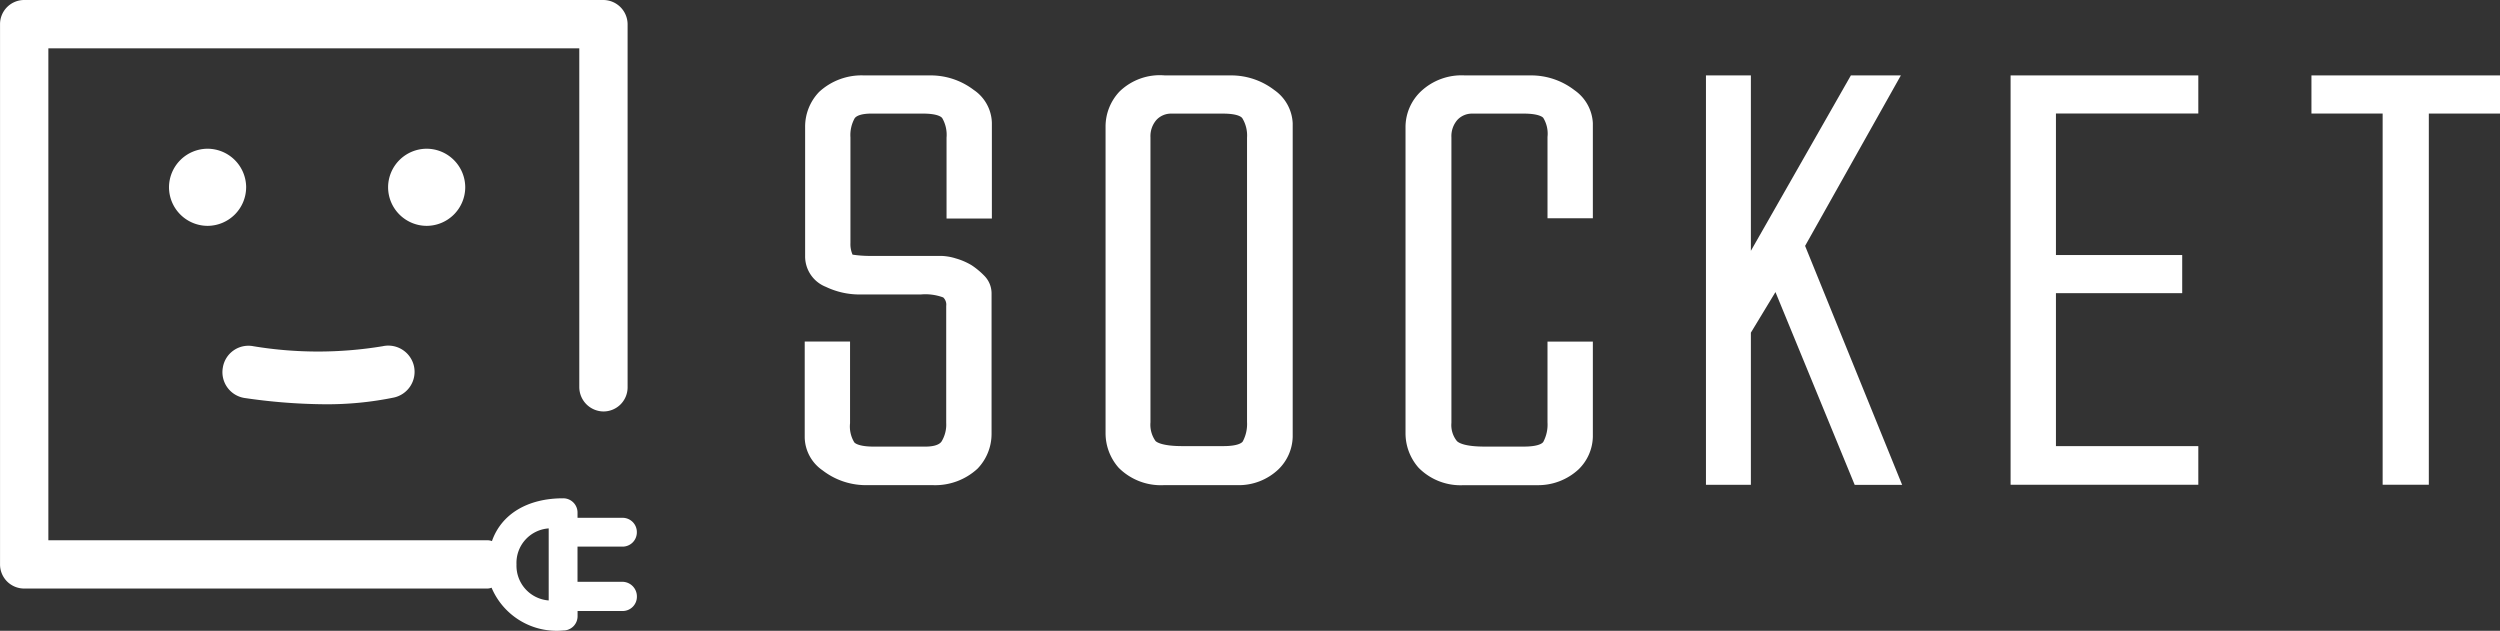
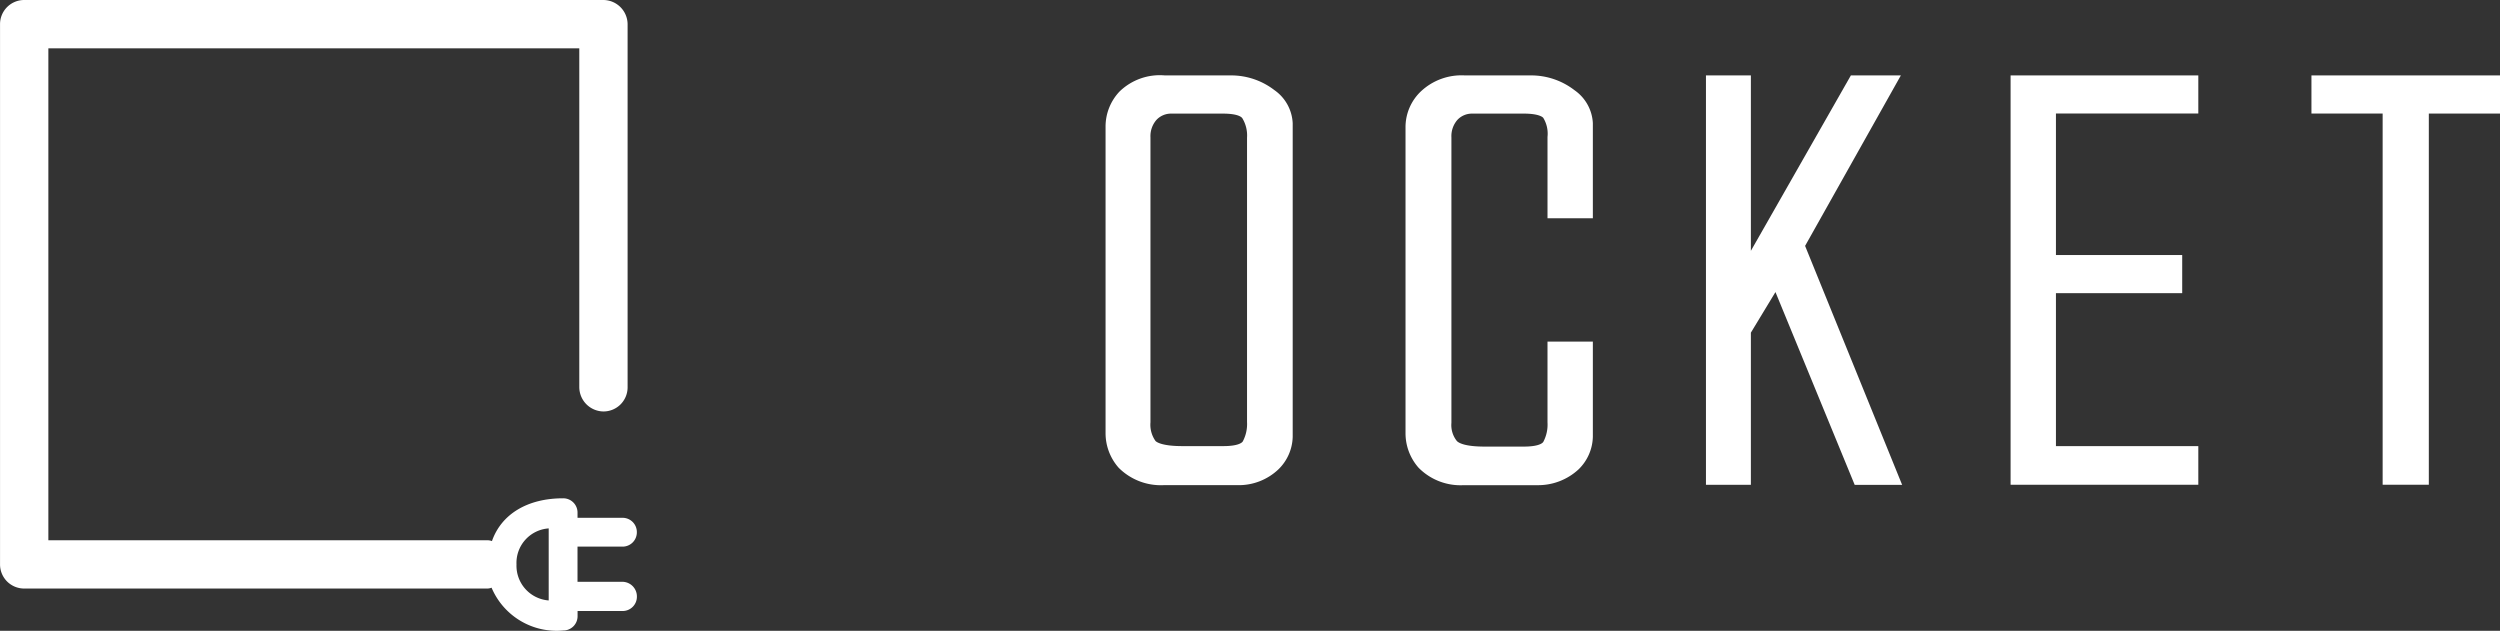
<svg xmlns="http://www.w3.org/2000/svg" width="141.686" height="35.751" viewBox="0 0 141.686 35.751">
  <rect x="0" y="0" width="141.686" height="35.751" fill="#333333" stroke="none" />
  <defs>
    <style>.a{fill:#fff;}</style>
  </defs>
  <g transform="translate(-117 -129)">
    <g transform="translate(162.603 133.274)">
-       <path class="a" d="M-5242.568,282.231a4.021,4.021,0,0,0-2.4-.841h-3.842a3.541,3.541,0,0,0-2.546.937,2.837,2.837,0,0,0-.792,1.993v7.3a1.853,1.853,0,0,0,1.175,1.753,4.416,4.416,0,0,0,1.85.432h3.53a2.918,2.918,0,0,1,1.272.168.562.562,0,0,1,.169.481v6.628a1.849,1.849,0,0,1-.265,1.057c-.168.24-.6.288-.914.288h-2.93c-.889,0-1.08-.216-1.1-.24a1.724,1.724,0,0,1-.241-1.081v-4.635h-2.569v5.451a2.319,2.319,0,0,0,1.009,1.849,4.011,4.011,0,0,0,2.4.84h3.842a3.539,3.539,0,0,0,2.545-.936,2.835,2.835,0,0,0,.793-1.993v-7.925a1.417,1.417,0,0,0-.408-1.009,4.38,4.38,0,0,0-.722-.6,3.683,3.683,0,0,0-.889-.384,3.058,3.058,0,0,0-.815-.144h-4.13a6.694,6.694,0,0,1-.914-.072,1.481,1.481,0,0,1-.12-.649v-6a1.958,1.958,0,0,1,.241-1.081c.12-.168.456-.264.936-.264h2.93c.84,0,1.057.192,1.1.264a1.893,1.893,0,0,1,.24,1.1V289.5h2.569V284.08a2.323,2.323,0,0,0-1-1.849Z" transform="translate(5252.175 -281.39)" />
      <path class="a" d="M-5213.964,282.231a4.014,4.014,0,0,0-2.4-.841h-3.818a3.277,3.277,0,0,0-2.569.913,2.887,2.887,0,0,0-.792,2.017v17.363a2.955,2.955,0,0,0,.745,1.945,3.376,3.376,0,0,0,2.545.984h4.2a3.261,3.261,0,0,0,2.3-.889,2.655,2.655,0,0,0,.816-1.849V284.1a2.423,2.423,0,0,0-1.026-1.869Zm-1.561,2.69v16.114a2.091,2.091,0,0,1-.242,1.1c-.046.072-.264.264-1.1.264h-2.33c-1.177,0-1.465-.241-1.513-.288a1.584,1.584,0,0,1-.288-1.057V284.9a1.4,1.4,0,0,1,.336-.985,1.126,1.126,0,0,1,.84-.36h2.931c.841,0,1.056.192,1.1.264a1.87,1.87,0,0,1,.266,1.1Z" transform="translate(5240.597 -281.39)" />
      <path class="a" d="M-5185.416,282.231a4.018,4.018,0,0,0-2.4-.841h-3.818a3.361,3.361,0,0,0-2.474.889,2.79,2.79,0,0,0-.889,2.042v17.363a2.952,2.952,0,0,0,.744,1.945,3.338,3.338,0,0,0,2.546.984h4.179a3.371,3.371,0,0,0,2.331-.889,2.657,2.657,0,0,0,.817-1.849v-5.4h-2.57v4.587a2.086,2.086,0,0,1-.24,1.1c-.048.072-.264.264-1.1.264h-2.233c-1.129,0-1.465-.216-1.561-.312a1.441,1.441,0,0,1-.312-1.033V284.9a1.4,1.4,0,0,1,.335-.985,1.125,1.125,0,0,1,.84-.36h2.931c.889,0,1.081.216,1.1.241a1.721,1.721,0,0,1,.24,1.08v4.611h2.57v-5.4a2.423,2.423,0,0,0-1.036-1.856Z" transform="translate(5229.051 -281.39)" />
      <path class="a" d="M-5155.362,281.39h-2.833l-5.667,9.942V281.39h-2.546v23.2h2.546v-8.621l1.393-2.3,4.491,10.927h2.689l-5.5-13.544Z" transform="translate(5217.489 -281.39)" />
      <path class="a" d="M-5137.417,304.589h10.639V302.4h-8.069v-8.669h7.156V291.57h-7.156v-8.021h8.069V281.39h-10.639Z" transform="translate(5205.763 -281.39)" />
      <path class="a" d="M-5108.788,281.39v2.161h4.035v21.037h2.617V283.552h4.034V281.39Z" transform="translate(5194.185 -281.39)" />
    </g>
    <g transform="translate(116.998 129)">
-       <path class="a" d="M-5308.288,290.552a2.195,2.195,0,0,0-2.187-2.186,2.194,2.194,0,0,0-2.186,2.186,2.193,2.193,0,0,0,2.187,2.185,2.194,2.194,0,0,0,2.185-2.185Z" transform="translate(5322.241 -279.937)" />
-       <path class="a" d="M-5287.441,290.552a2.193,2.193,0,0,0-2.186-2.186,2.193,2.193,0,0,0-2.186,2.186,2.193,2.193,0,0,0,2.186,2.185A2.193,2.193,0,0,0-5287.441,290.552Z" transform="translate(5313.81 -279.937)" />
      <path class="a" d="M-5293.47,307.186h-2.546v-1.993h2.546a.811.811,0,0,0,.58-.237.81.81,0,0,0,.237-.58.809.809,0,0,0-.237-.58.809.809,0,0,0-.579-.237h-2.546v-.288a.806.806,0,0,0-.237-.58.809.809,0,0,0-.579-.237c-2.041,0-3.506.913-4.034,2.426a.715.715,0,0,0-.24-.048h-24.9V276.951h30.09v19.212a1.384,1.384,0,0,0,1.37,1.369,1.367,1.367,0,0,0,.968-.4,1.369,1.369,0,0,0,.4-.968V275.582a1.383,1.383,0,0,0-1.369-1.369h-32.829a1.369,1.369,0,0,0-1.369,1.369V306.2a1.367,1.367,0,0,0,.4.968,1.368,1.368,0,0,0,.969.4h26.272a.687.687,0,0,0,.216-.048,4.006,4.006,0,0,0,4.059,2.426.809.809,0,0,0,.579-.237.809.809,0,0,0,.237-.579v-.288h2.546a.809.809,0,0,0,.579-.237.809.809,0,0,0,.237-.579A.829.829,0,0,0-5293.47,307.186Zm-4.179,1.057a1.974,1.974,0,0,1-1.825-2.041,1.959,1.959,0,0,1,1.825-2.042Z" transform="translate(5328.748 -274.213)" />
      <g transform="translate(12.608 19.588)">
-         <path class="a" d="M-5301.814,310.425a32.5,32.5,0,0,1-4.539-.36,1.48,1.48,0,0,1-.961-.614,1.48,1.48,0,0,1-.239-1.115,1.468,1.468,0,0,1,.611-.965,1.468,1.468,0,0,1,1.118-.235,22.429,22.429,0,0,0,7.326,0,1.491,1.491,0,0,1,1.775,1.129,1.492,1.492,0,0,1-1.129,1.777,18.8,18.8,0,0,1-3.961.383Z" transform="translate(5307.578 -307.102)" />
-       </g>
+         </g>
    </g>
  </g>
</svg>